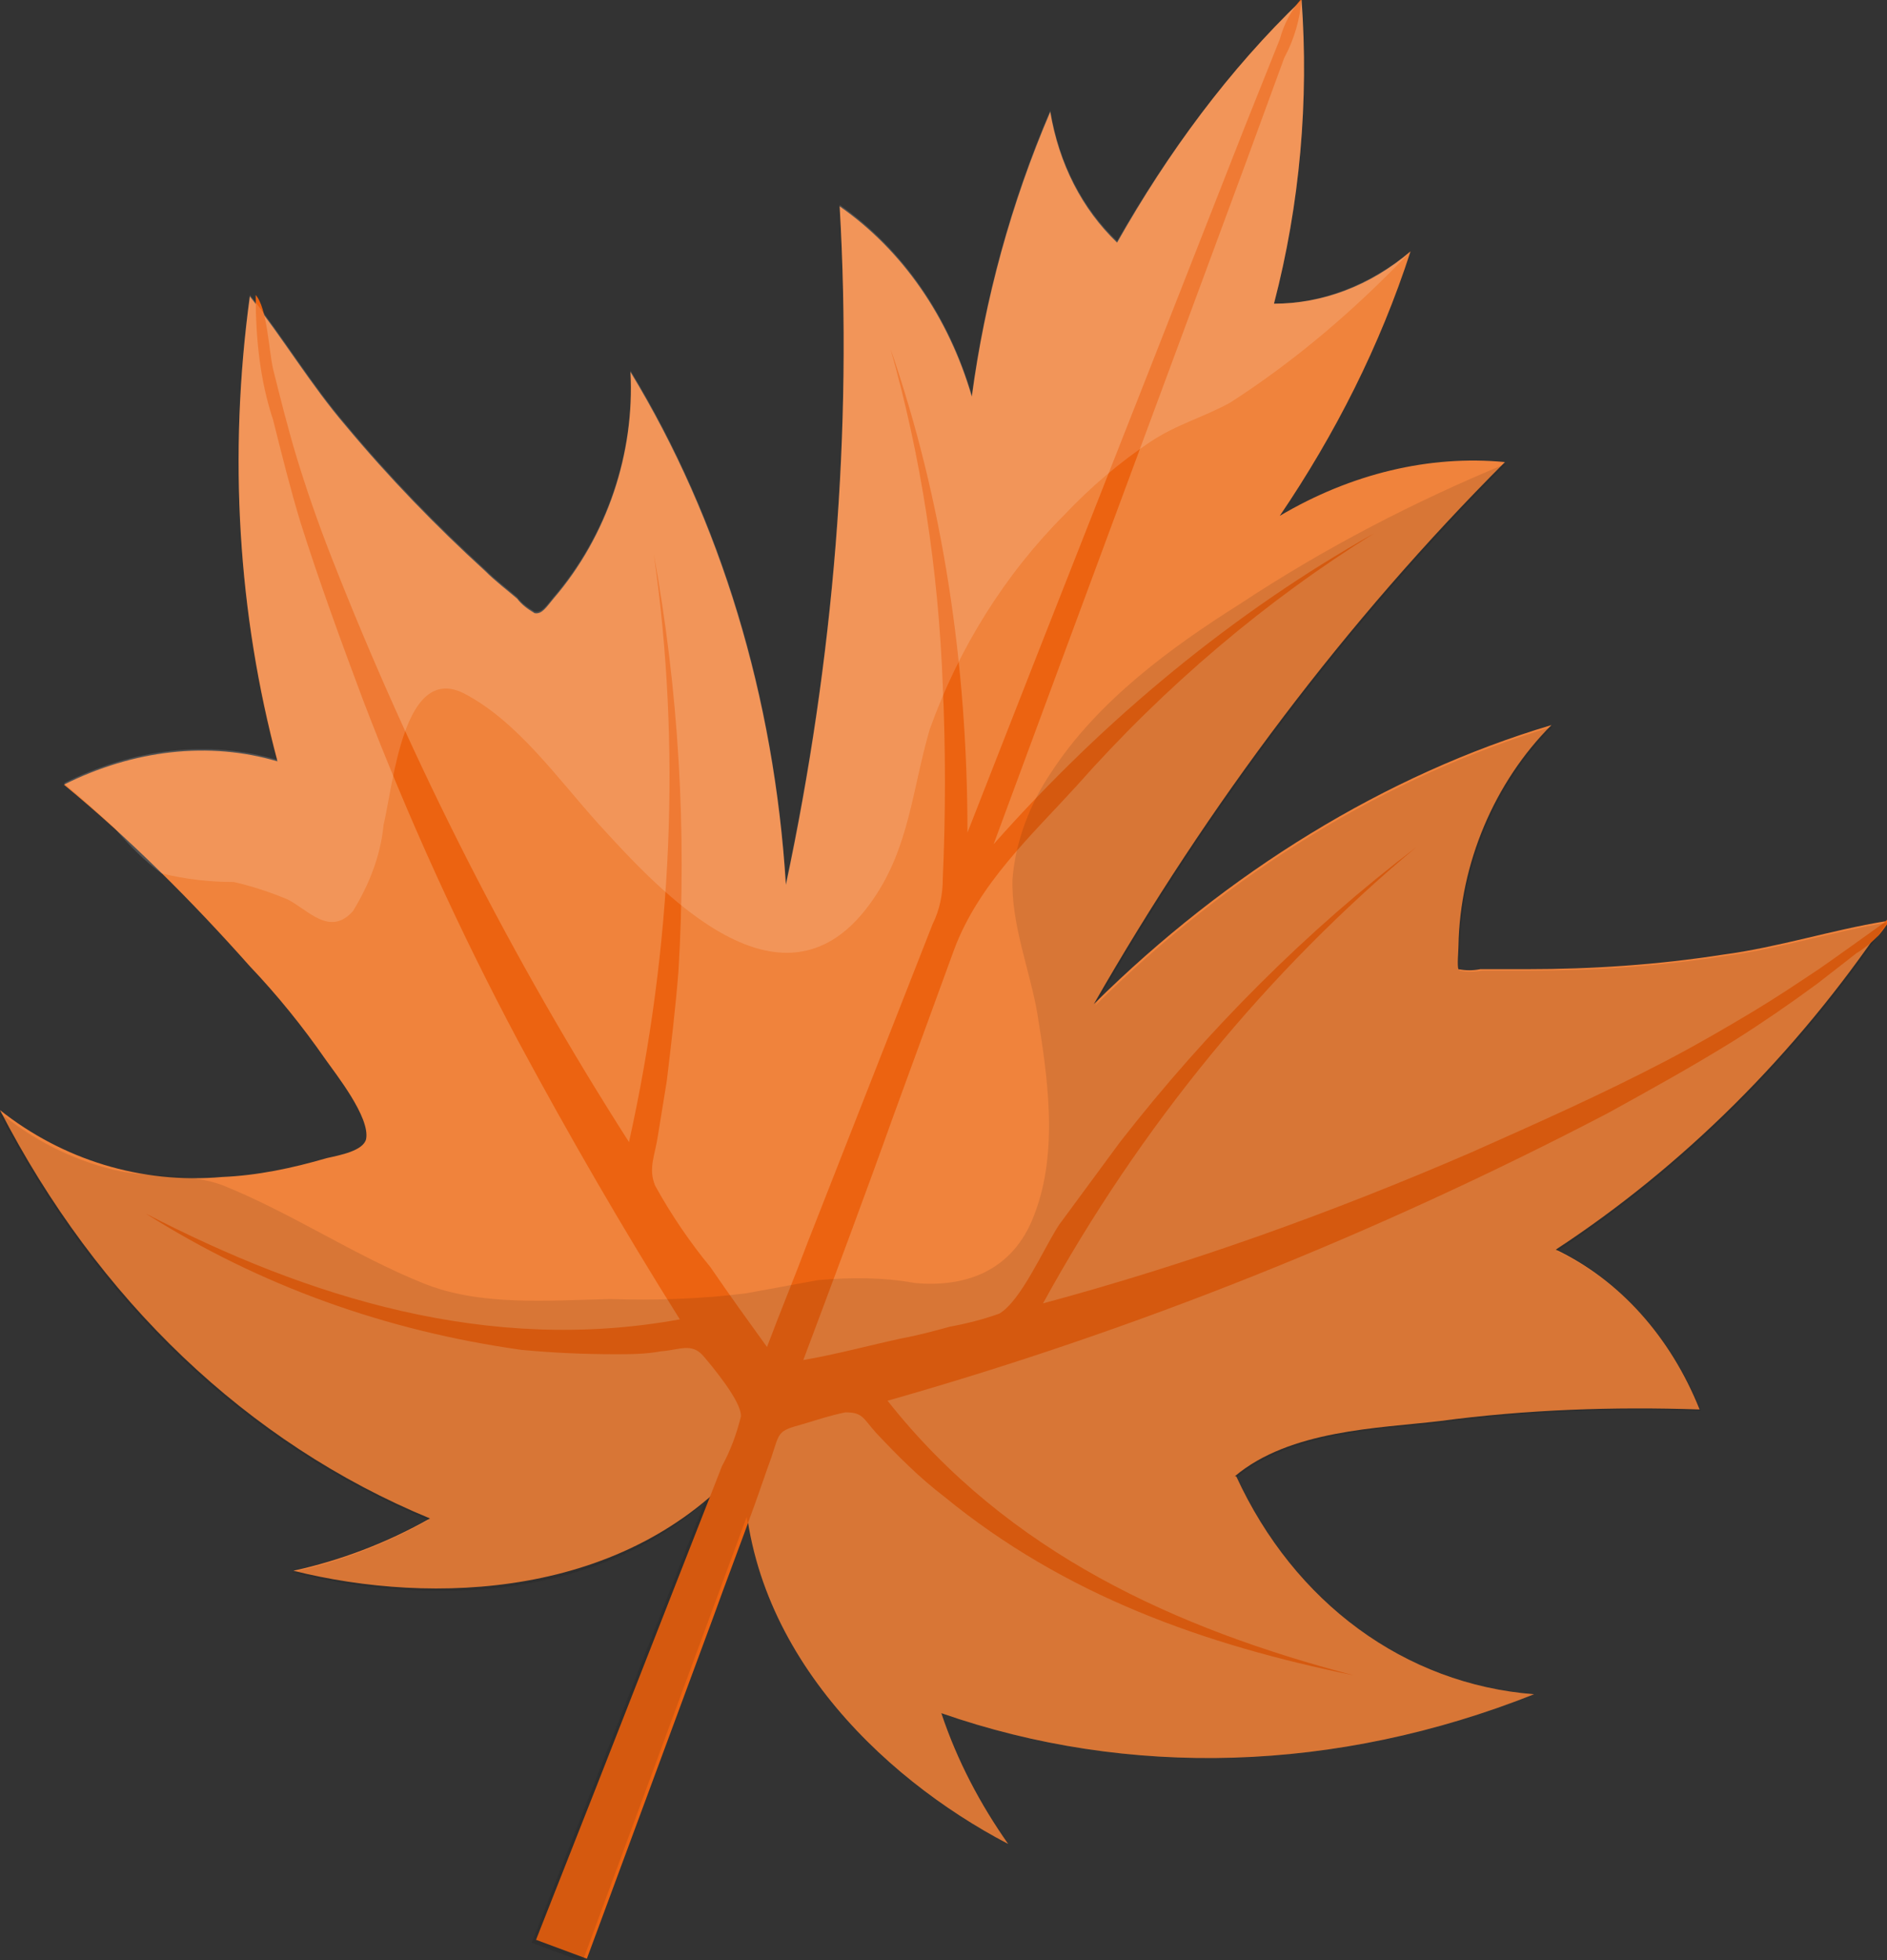
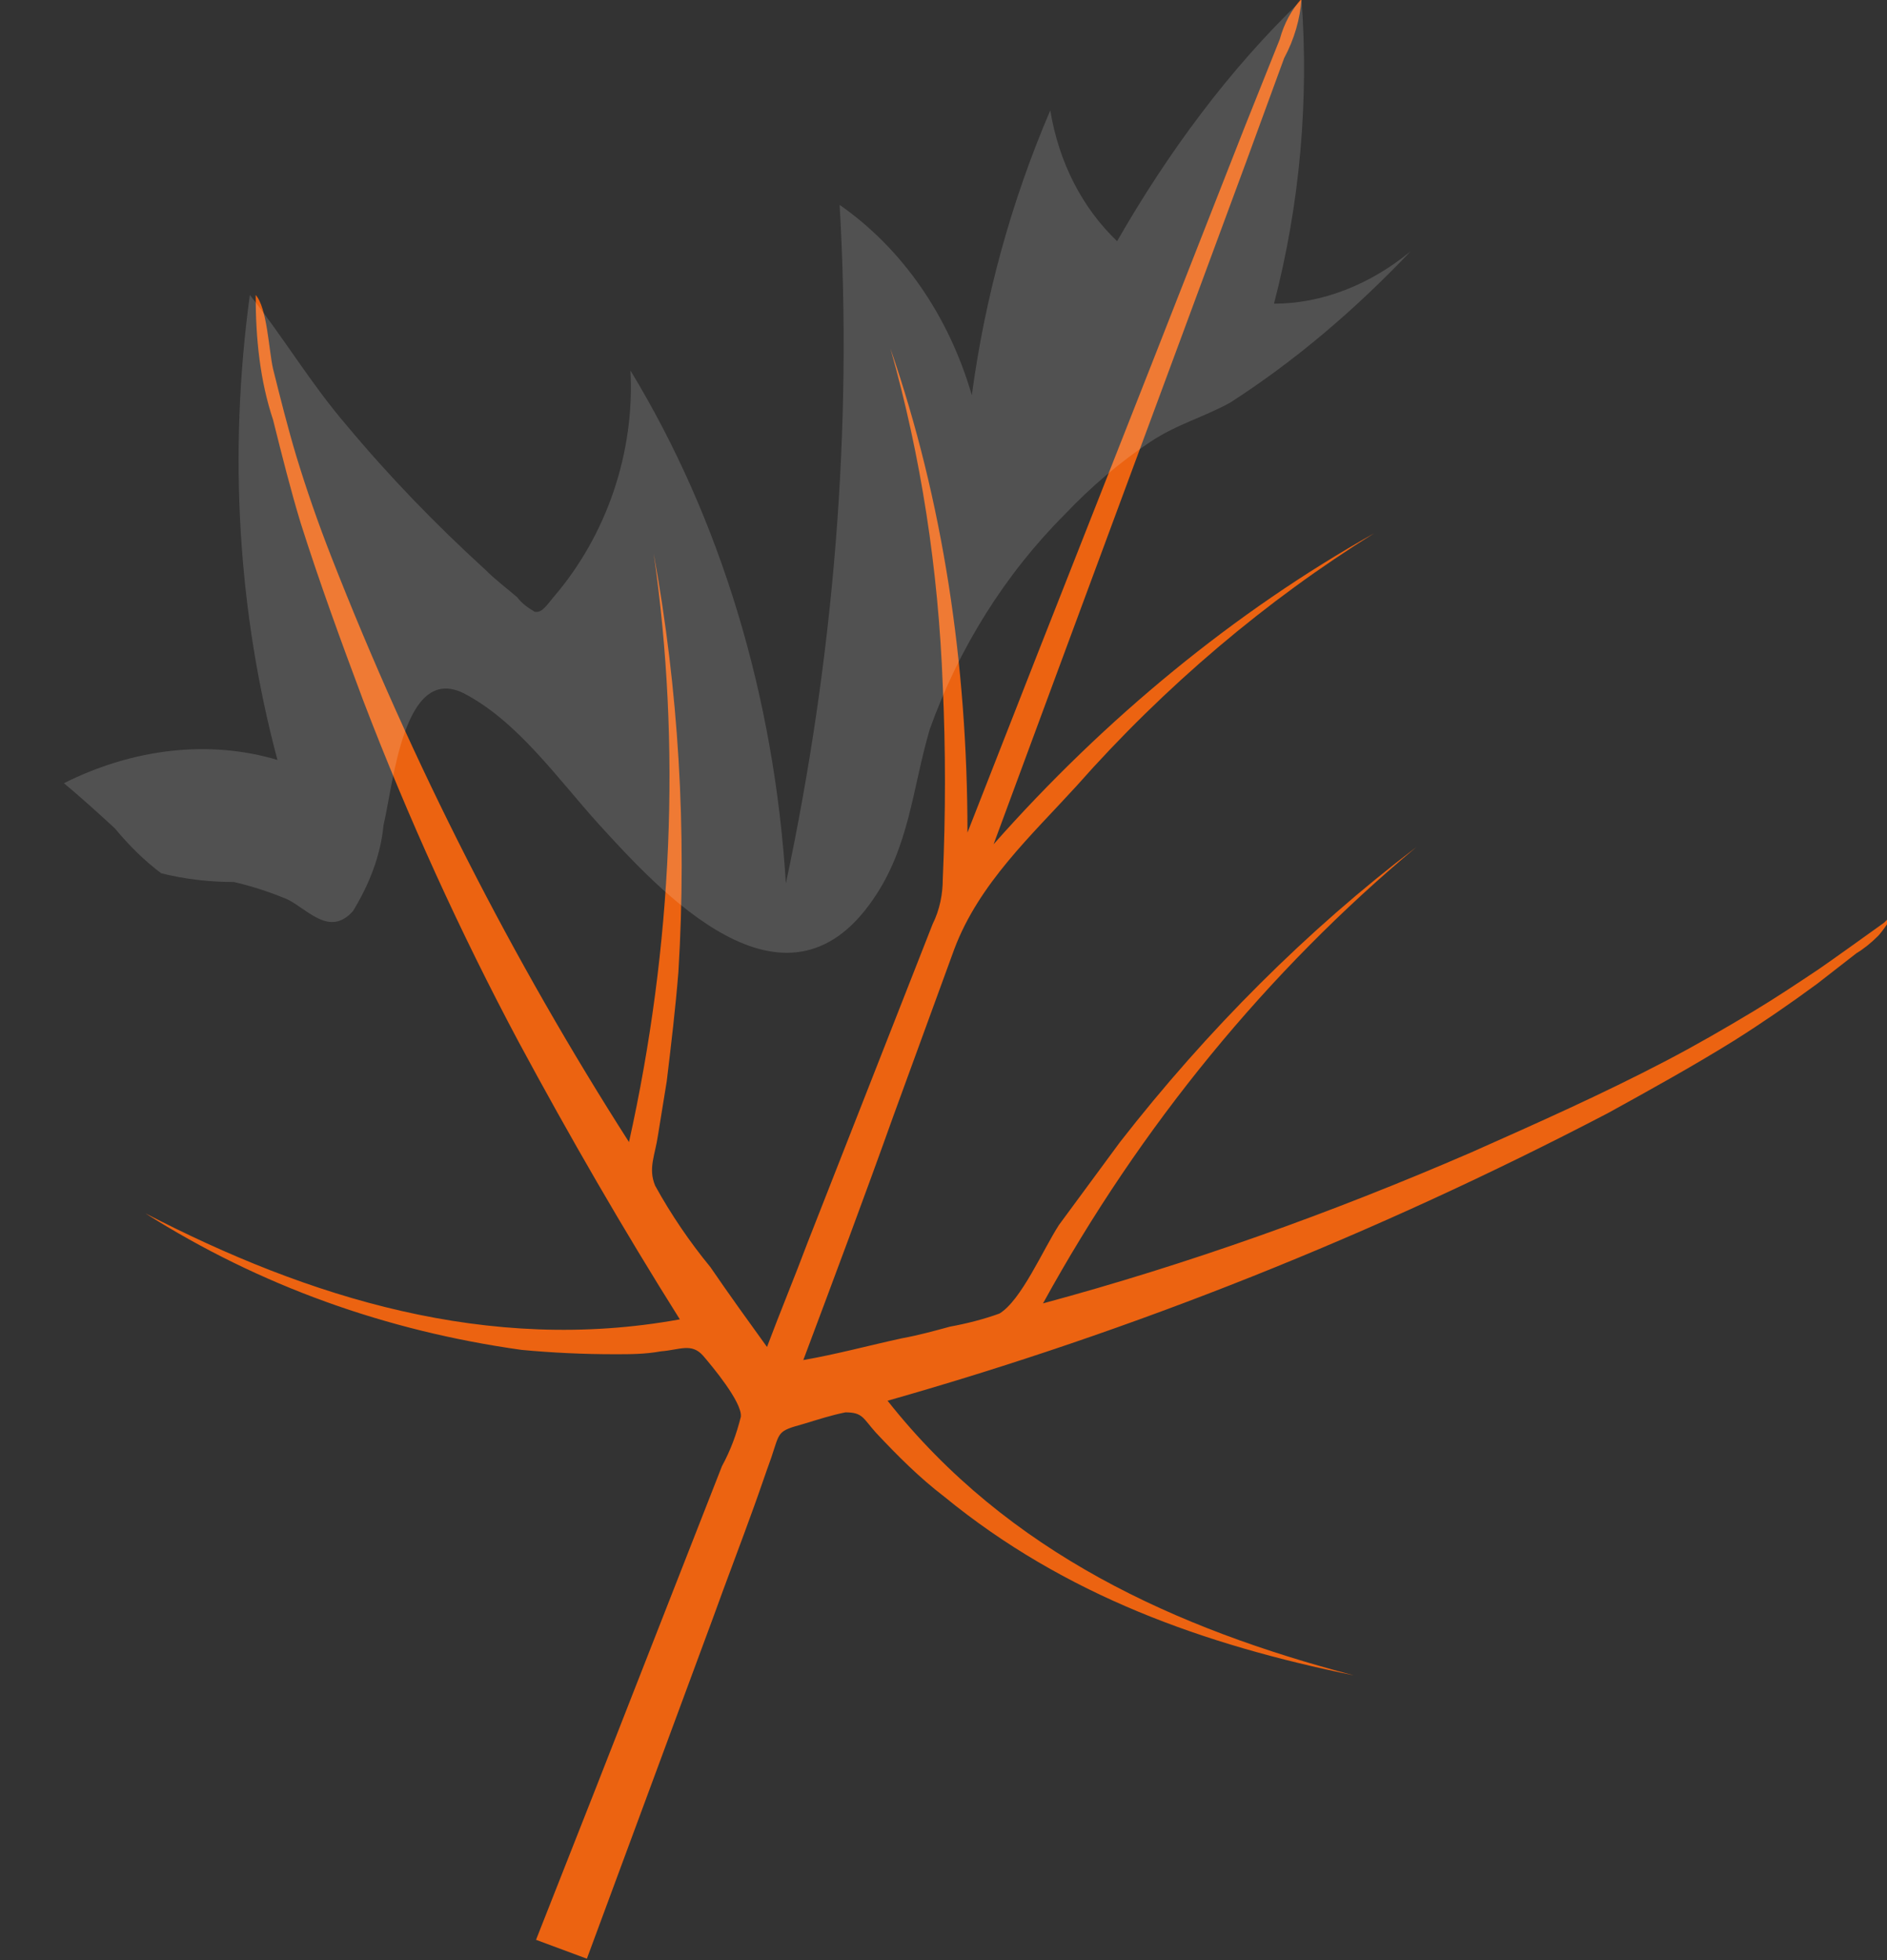
<svg xmlns="http://www.w3.org/2000/svg" id="Layer_2" viewBox="0 0 12.99 13.49">
  <rect x="0" y="0" width="12.99" height="13.49" fill="#333333" stroke="none" />
  <defs>
    <style>.cls-1{fill:#f0833c;}.cls-1,.cls-2,.cls-3,.cls-4{stroke-width:0px;}.cls-2{fill:#010101;opacity:.1;}.cls-2,.cls-3{isolation:isolate;}.cls-3{fill:#fff;opacity:.15;}.cls-4{fill:#ec6311;}</style>
  </defs>
  <g id="Layer_1-2">
-     <path class="cls-1" d="M8.51,10.16c.4.87,1.16,1.43,2.05,1.5-1.36.54-2.79.58-4.08.13.11.33.27.63.46.9-.88-.46-1.84-1.38-1.82-2.62-.81.93-2.14.98-3.1.74.32-.07.64-.19.94-.36-1.26-.52-2.29-1.51-2.96-2.81.43.34.97.51,1.53.46.24-.01.48-.06.72-.13.09-.02.25-.05.27-.13.03-.15-.21-.45-.28-.55-.16-.23-.33-.44-.52-.64-.4-.45-.82-.87-1.28-1.25.48-.24,1-.3,1.47-.16-.27-1.01-.34-2.1-.19-3.2.23.29.42.61.66.89.3.36.62.69.96,1,.07.07.15.13.22.19.03.04.07.07.12.1.05.01.08-.04.13-.1.37-.43.56-1,.53-1.56.62,1.02.99,2.24,1.07,3.53.33-1.55.46-3.13.37-4.67.43.3.75.76.91,1.31.09-.67.27-1.33.54-1.96.06.36.22.67.46.9C8.04,1.05,8.46.48,8.96,0c.05.69-.01,1.4-.19,2.09.33,0,.66-.12.94-.36-.21.65-.52,1.26-.9,1.82.49-.29,1.03-.42,1.55-.37-1.09,1.09-2.04,2.35-2.83,3.73.92-.91,2.01-1.58,3.15-1.92-.39.39-.63.95-.64,1.52,0,.03-.01.14,0,.16.05.01.1.01.15,0,.11,0,.22,0,.32,0,.45,0,.9-.03,1.35-.1.38-.05.75-.17,1.12-.23-.62.92-1.4,1.69-2.27,2.26.44.21.79.6.99,1.1-.59-.02-1.19,0-1.79.08-.42.05-1.03.06-1.41.38h0Z" />
    <path class="cls-4" d="M12.97,6.35s-.39.28-.45.32c-.15.1-.3.2-.45.29-.2.12-.39.23-.6.34-.44.23-.89.43-1.34.63-.97.42-1.95.77-2.95,1.04.67-1.22,1.55-2.29,2.57-3.14-.75.57-1.44,1.26-2.04,2.03-.14.19-.28.38-.42.57-.11.17-.26.52-.41.61-.11.04-.23.07-.34.09-.11.03-.22.06-.33.08-.23.05-.45.11-.68.15.21-.56.42-1.12.62-1.68l.42-1.15c.17-.45.53-.78.84-1.12.61-.69,1.31-1.28,2.05-1.74-.96.54-1.85,1.27-2.62,2.14.58-1.57,1.16-3.13,1.74-4.7l.26-.71c.07-.13.11-.27.12-.41-.07.08-.12.17-.15.28l-.24.6-.64,1.63c-.26.66-.52,1.32-.78,1.98l-.49,1.25c0-1.16-.17-2.29-.53-3.33.21.74.33,1.52.36,2.32.02.44.02.88,0,1.33,0,.1-.02.21-.07.31l-.86,2.19c-.09.24-.19.48-.28.72-.13-.18-.26-.36-.39-.55-.14-.17-.27-.36-.38-.56-.05-.12,0-.21.02-.35.02-.12.04-.25.06-.37.03-.25.06-.5.08-.75.06-.98,0-1.95-.17-2.88.19,1.32.13,2.7-.17,4.05-.8-1.25-1.49-2.6-2.05-4.03-.09-.23-.17-.46-.24-.69-.06-.2-.11-.4-.16-.6-.03-.13-.04-.42-.12-.51,0,.3.03.59.12.86.06.24.12.48.19.71.13.41.28.82.43,1.22.31.81.67,1.6,1.07,2.35.35.65.72,1.29,1.11,1.91-1.32.24-2.56-.15-3.68-.73.79.5,1.66.81,2.59.94.21.02.43.03.64.03.11,0,.21,0,.32-.02.13-.01.21-.06.29.03.06.07.27.32.26.42-.03.12-.07.23-.13.34-.29.74-.58,1.48-.87,2.22l-.41,1.04.35.13.87-2.35c.09-.25.19-.51.28-.76.04-.11.08-.23.12-.34.06-.18.04-.18.22-.23.1-.03.19-.06.29-.08.12,0,.12.04.21.14.15.16.3.31.47.44.83.68,1.79,1.02,2.82,1.23-1.22-.32-2.38-.84-3.21-1.89,1.69-.48,3.35-1.14,4.96-1.98.29-.16.58-.32.87-.5.19-.12.38-.25.57-.39.09-.07.18-.14.27-.21.05-.03.1-.07.15-.12.02-.02.11-.14.07-.12h0Z" />
-     <path class="cls-2" d="M8.51,10.16c.4.87,1.16,1.43,2.05,1.5-1.36.54-2.79.58-4.08.13.11.33.27.63.46.9-.8-.42-1.64-1.2-1.8-2.25l-1.13,3.06-.35-.13,1.19-3.03c-.8.7-1.98.7-2.84.48.32-.07.64-.19.94-.36-1.26-.52-2.29-1.51-2.96-2.81.23.19.5.33.79.4.24.06.53.02.76.11.47.19.9.48,1.37.67.39.16.86.12,1.29.11.31.01.63,0,.94-.04.16-.03.33-.06.49-.09.23-.02.45-.02.67.02.33.03.67-.07.82-.47.17-.44.09-.96.02-1.39-.05-.29-.18-.61-.17-.92.02-.26.12-.52.27-.74.32-.49.83-.86,1.29-1.15.59-.39,1.21-.71,1.84-.97-1.09,1.09-2.04,2.35-2.83,3.73.92-.91,2.01-1.58,3.15-1.92-.39.39-.63.95-.64,1.52,0,.03-.01.14,0,.16.05.01.1.01.15,0,.11,0,.22,0,.32,0,.45,0,.9-.03,1.35-.1.38-.05.75-.17,1.12-.23-.62.92-1.4,1.69-2.27,2.26.44.21.79.6.99,1.1-.59-.02-1.19,0-1.79.08-.42.05-1.03.06-1.41.38h0Z" />
    <path class="cls-3" d="M9.71,1.73c-.38.4-.79.75-1.24,1.04-.18.1-.37.15-.55.27-.21.14-.41.31-.59.5-.41.41-.73.92-.93,1.48-.12.41-.14.81-.39,1.17-.61.89-1.47-.06-1.89-.52-.28-.31-.56-.71-.93-.9-.41-.2-.48.61-.55.91-.02.21-.1.41-.21.59-.16.18-.31-.01-.45-.08-.12-.05-.24-.09-.37-.12-.17,0-.34-.02-.5-.06-.12-.09-.22-.19-.32-.31-.12-.11-.23-.21-.35-.31.48-.24,1-.3,1.47-.16-.27-1.01-.34-2.1-.19-3.2.23.29.42.61.66.89.3.36.62.69.96,1,.07.07.15.13.22.19.03.04.07.07.12.1.05.01.08-.04.13-.1.37-.43.56-1,.53-1.56.62,1.02.99,2.24,1.07,3.53.33-1.55.46-3.13.37-4.67.43.3.75.76.91,1.31.09-.67.27-1.33.54-1.96.06.36.22.67.46.9C8.04,1.05,8.46.48,8.96,0c.05.69-.01,1.4-.19,2.09.33,0,.66-.13.94-.36h0Z" />
  </g>
</svg>